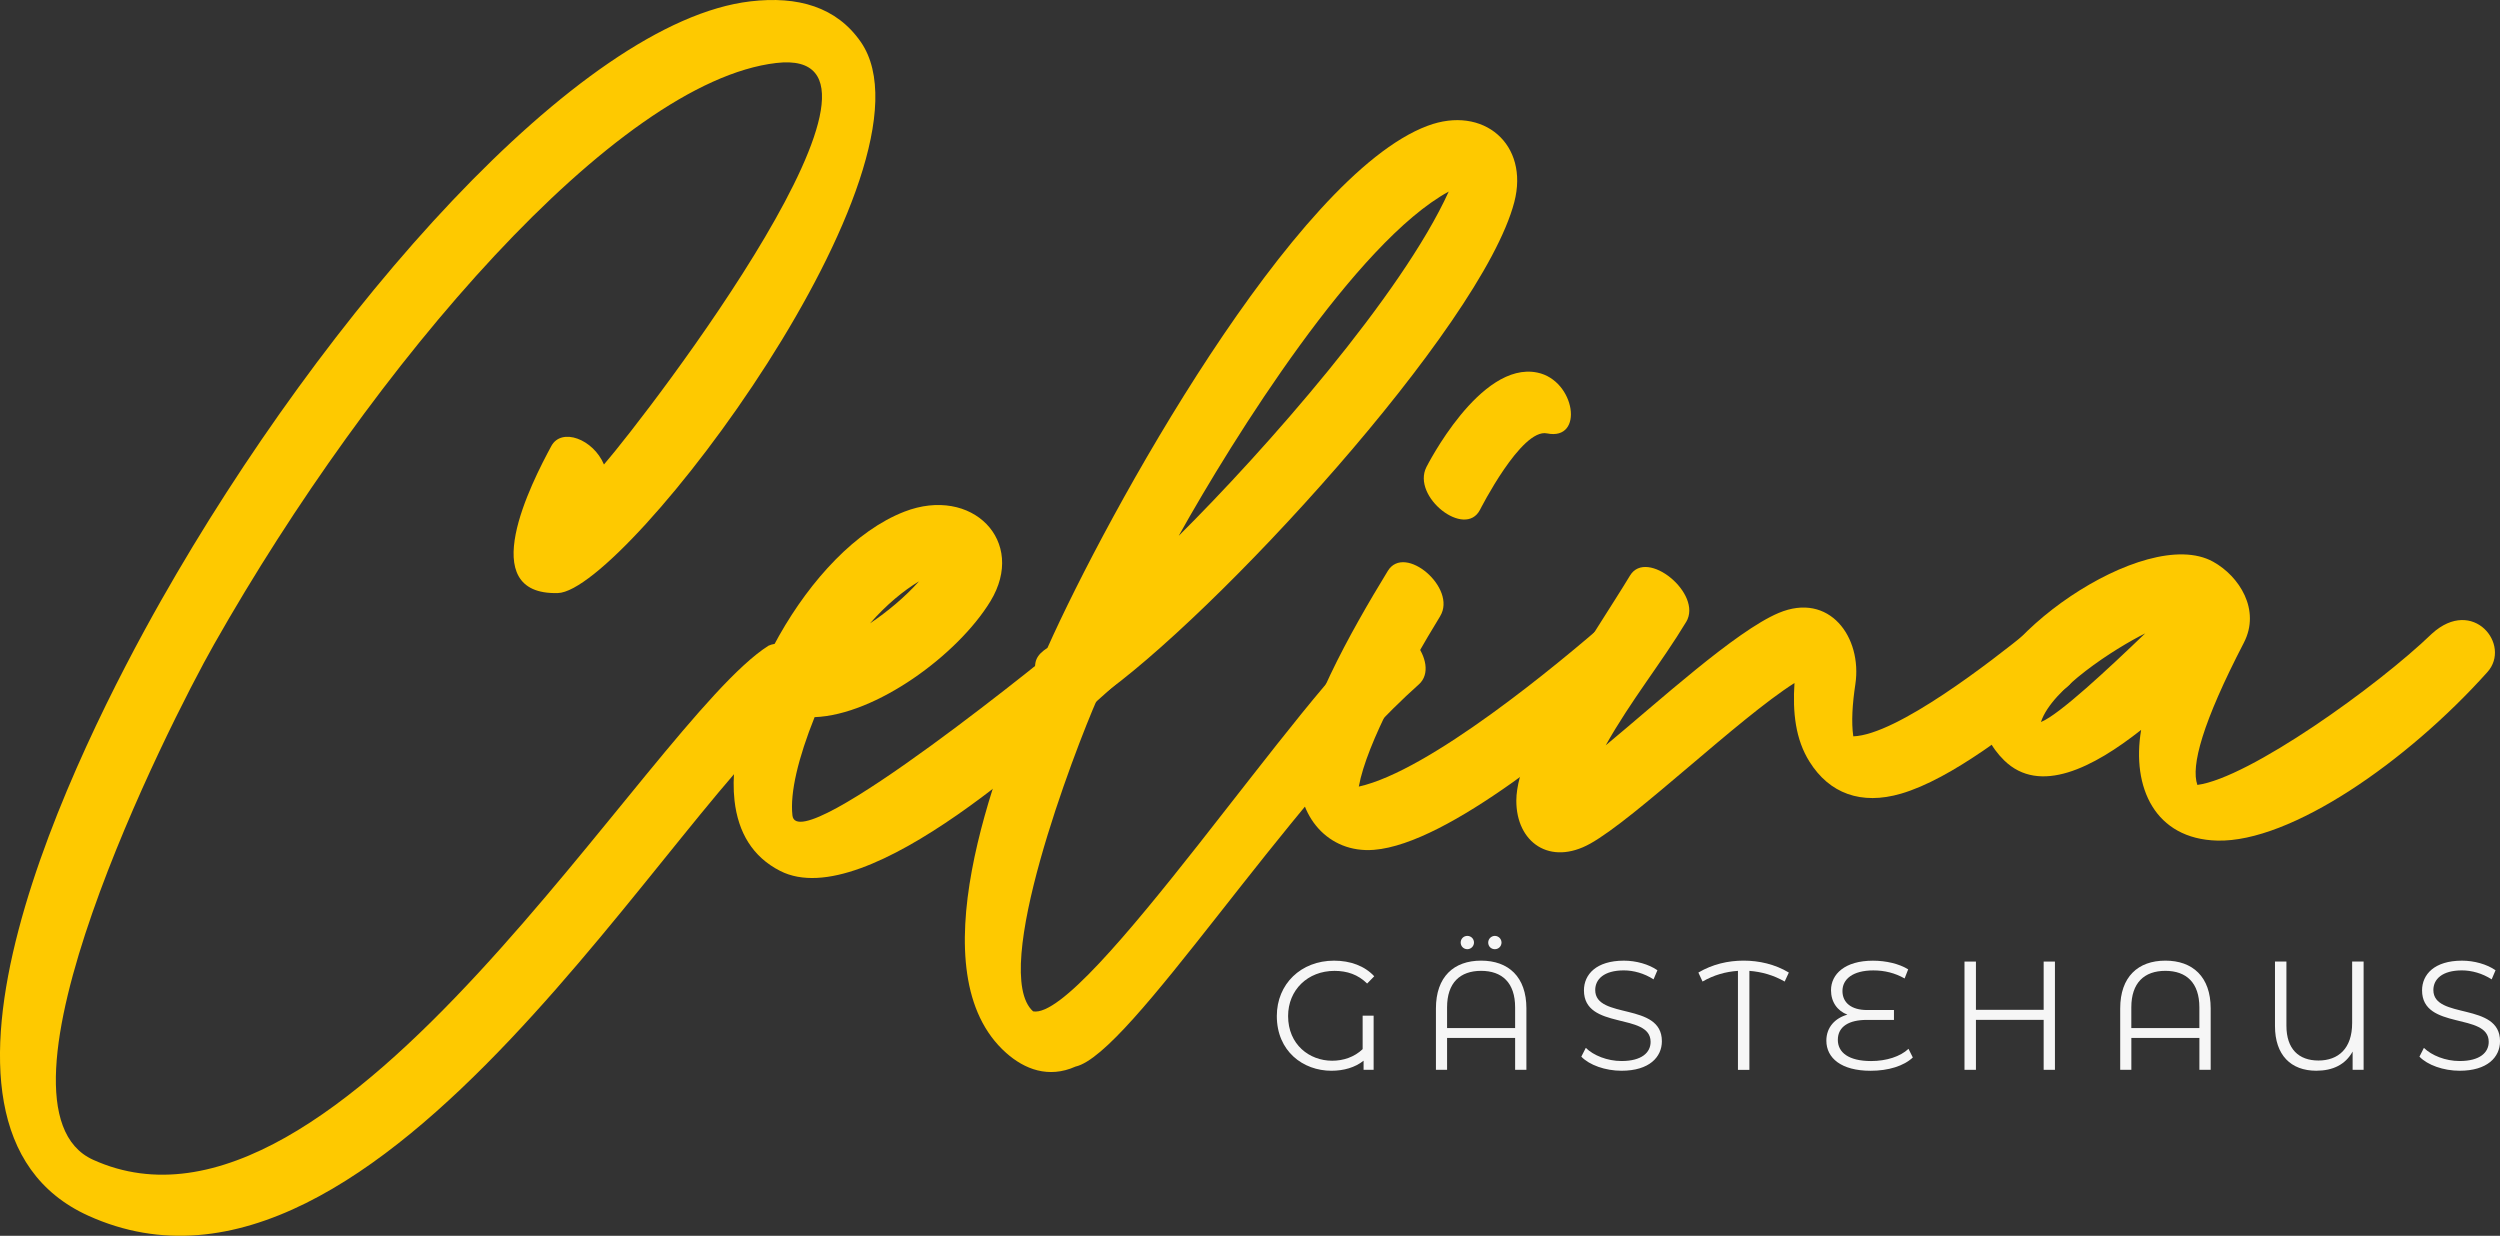
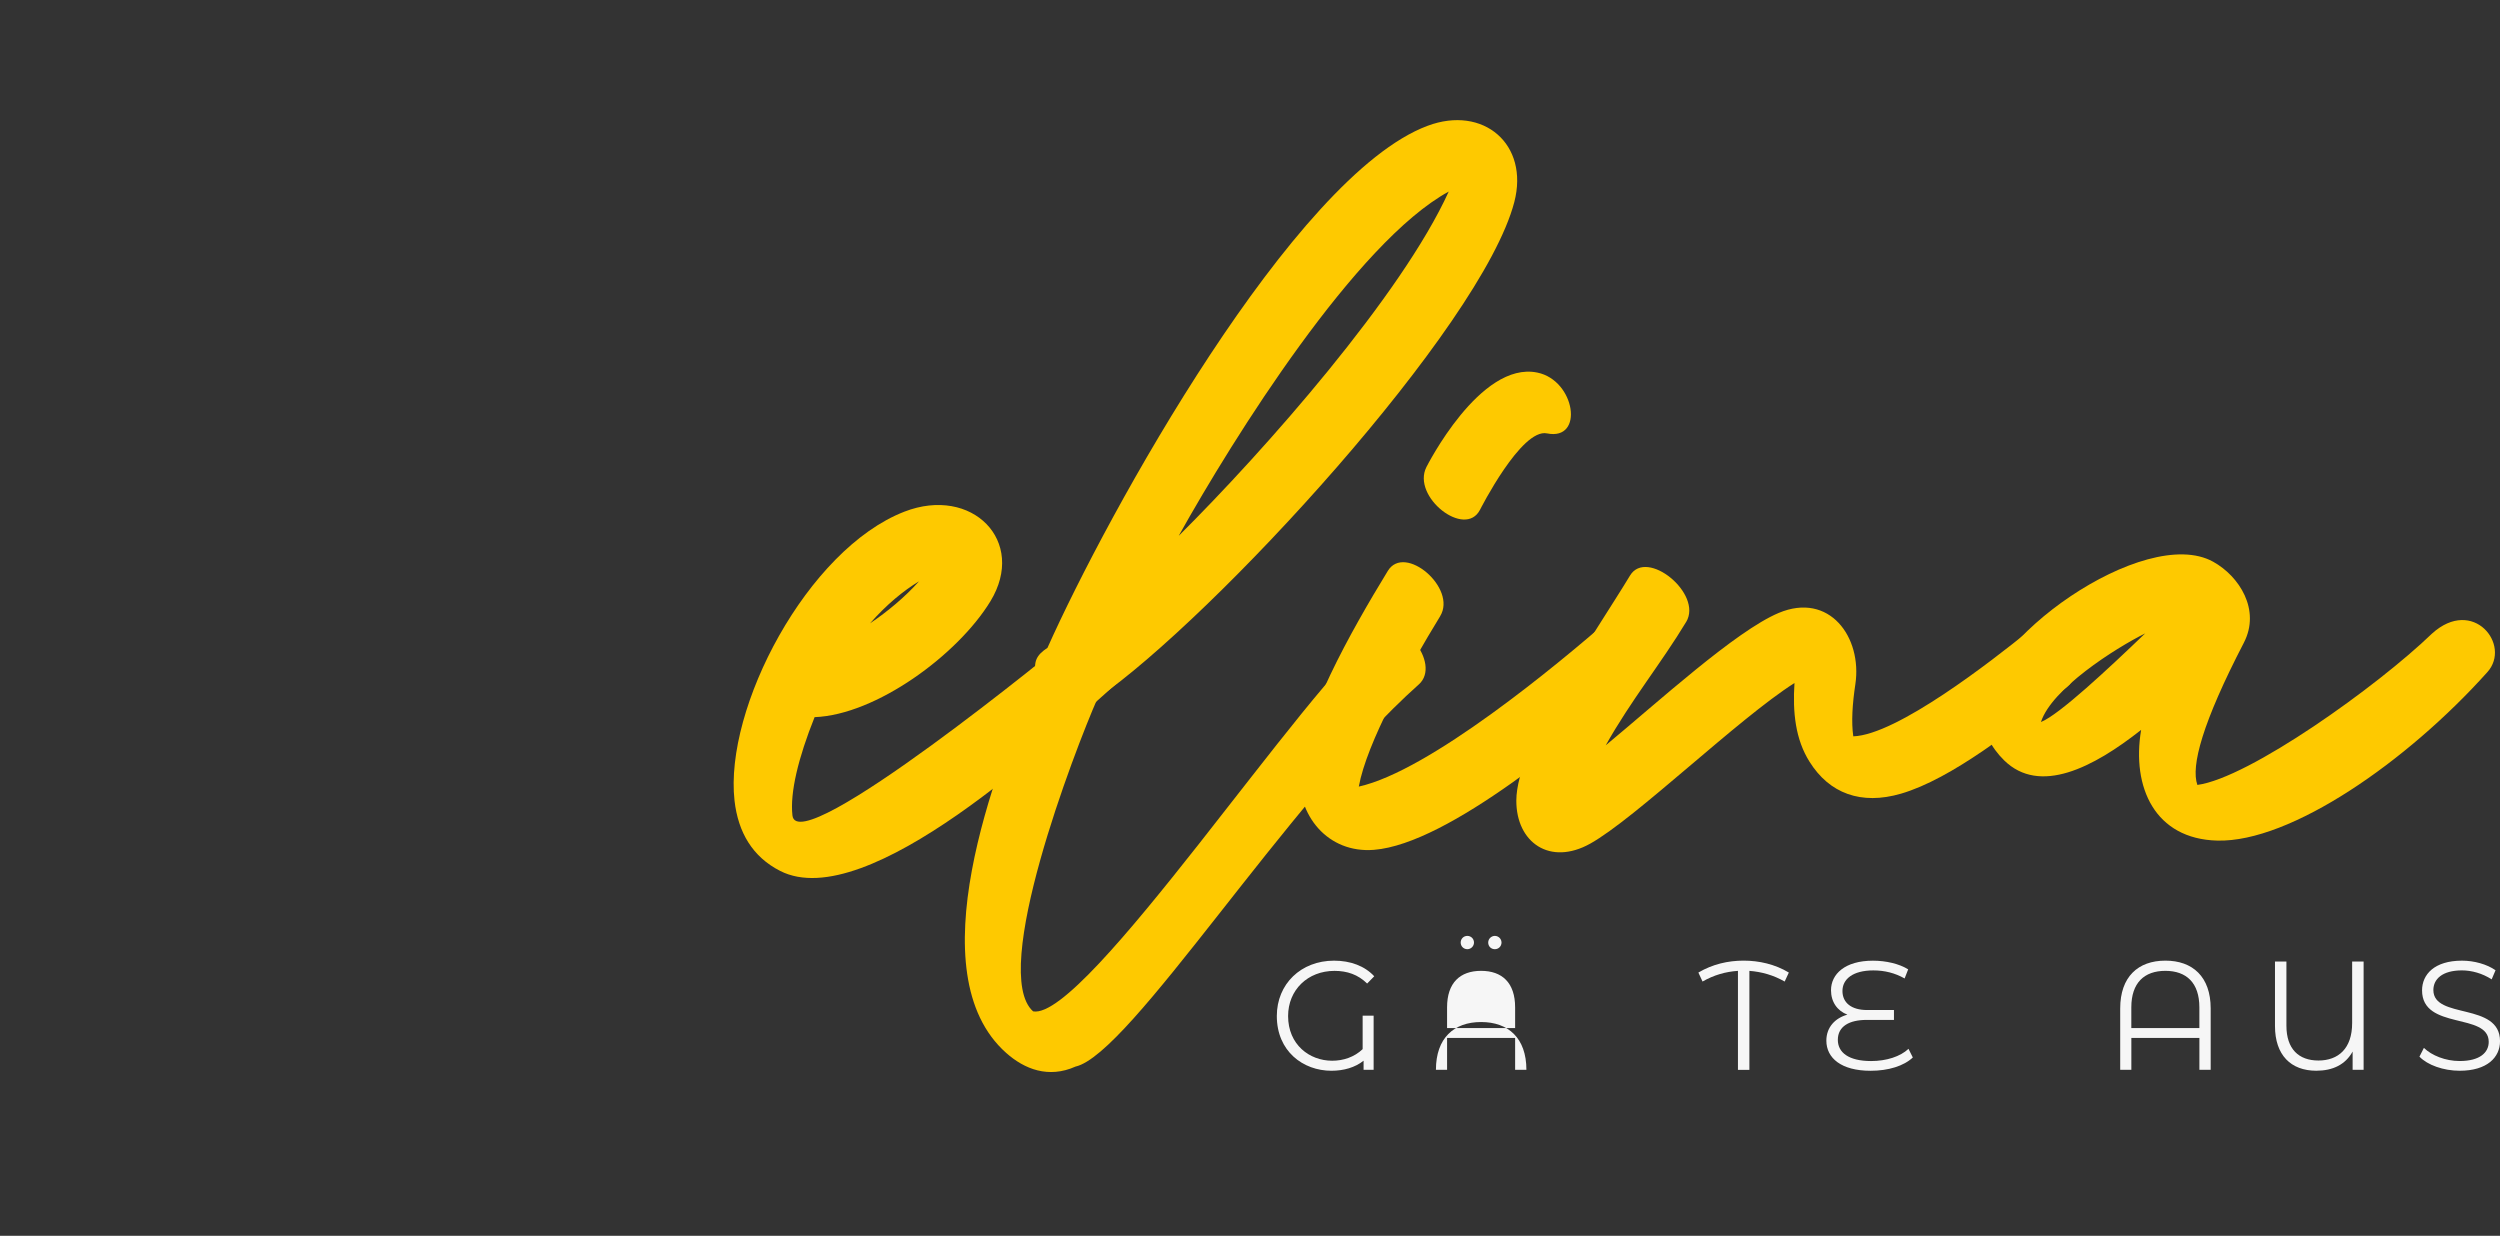
<svg xmlns="http://www.w3.org/2000/svg" id="Ebene_1" viewBox="0 0 935.37 462.36">
  <rect x="0" y="0" width="935.37" height="462.36" fill="#333333" stroke="none" />
  <defs>
    <style>.cls-1{fill:#f6f6f6;}.cls-2{fill:#fec900;}</style>
  </defs>
-   <path class="cls-2" d="M301.47,263.45c-46.85,30.52-159.2,240.95-268.44,191.4-74.43-33.73-4.24-174.64,27.3-230.27C121.42,116.79,216.52,8.05,280.76.51c17.77-2.09,32.22,2.08,41.31,15.19,32.2,46.56-87.76,205.46-113.33,206.19-31.42.89-9.9-41.27-2.45-55.03,3.82-7.02,15.69-2.57,19.68,6.93,16.96-19.65,122.18-157.01,64.44-150.22-59.85,7.02-150.88,112.64-210.31,217.49-17.36,30.61-88.99,173.04-45.28,192.86,92.27,41.84,207.61-163.75,252.71-192.33,11.08-5.04,24.91,16.89,13.95,21.85Z" />
  <path class="cls-2" d="M417.59,255.87c-23.38,20.77-93.14,86.59-125.7,69.98-10.3-5.25-15.72-14.37-17.07-26.31-3.88-34.57,27.22-94,63.57-108.11,25.25-9.78,45.91,10.98,32.16,33.56-12.24,20.06-42.82,42.47-65.77,43.33-6.07,15.15-9.26,28.21-8.29,36.78,1.91,17.13,101.52-64.41,104.43-66.99,8.85-7.86,25.54,9.9,16.68,17.76ZM325.54,233.21c6.62-4.45,13.03-9.82,18.31-15.71-5.87,3.54-12.19,8.74-18.31,15.71Z" />
  <path class="cls-2" d="M530.81,256.11c-49.6,44.24-107.85,138.32-128.41,142.95-10.1,4.51-19.08.99-25.95-5.12-33.44-29.72-4.52-104.91,11.16-141.71-.98-4.68.17-7.14,4.3-9.84,22.48-50.35,92.17-176.62,142.22-195.32,20.88-7.81,38.09,6.91,32.44,28.55-12.19,46.77-112.91,155.91-155.89,185.57-8.79,20.01-40.48,102.7-24.14,117.21,19.66,3.58,102.87-123.29,128.43-141.68,8.67-8.05,24.69,11.5,15.85,19.39ZM542.04,71.67c-34.62,18.9-80.34,91.76-101.03,128.82,32.3-32.1,83.51-90.2,101.03-128.82Z" />
  <path class="cls-2" d="M538.85,230.53c-12.02,19.66-27.49,47.4-30.46,63.77,26.21-5.79,74.01-45.25,94.84-63.51,8.95-7.84,21.71,13.7,12.78,21.55-26.09,22.86-74.04,63.36-101.89,65.62-17.35,1.41-28.93-12.91-27.97-29.49,1.18-19.93,18.98-51.76,33.1-74.87,6.33-10.36,25.99,6.45,19.59,16.92ZM533.69,174.75c.07-.11,20.02-39.79,41.5-35.35,14.23,2.91,17.66,25.64,3.6,22.75-9.58-1.98-24.98,28.46-25.03,28.55-5.57,10.93-25.7-4.87-20.07-15.95Z" />
  <path class="cls-2" d="M630.87,232.7c-9.14,15.17-20.8,29.55-30.08,46.15,19.41-16.05,48.53-42.7,64.68-49.51,19-8,31.33,9.08,28.71,26.65-1.11,7.35-1.55,14.14-.78,19.51,16.35-.53,51.91-28.31,65.46-39.25,9.21-7.44,23.89,13.19,14.68,20.64-19.41,15.69-43.38,34.56-62.31,40.07-14.91,4.34-26.77-.08-34.2-11.96-5.26-8.36-6.35-18.45-5.63-29.45-21.2,13.48-59.32,50.52-76.39,60.08-15.08,8.45-27.72-.4-27.68-16.09.03-20.92,29.79-63.05,42.54-84.2,6.25-10.38,27.33,6.87,21.01,17.36Z" />
  <path class="cls-2" d="M839.53,240.49c-15.51,29.91-19.87,46.14-17.39,53.19,19.28-2.57,67.24-36.8,87.82-56.65,15.36-13.9,29.79,4.29,20.7,14.43-30.14,33.63-73.68,63.73-101.02,63.05-23.39-.57-32.15-19.93-28.54-41.42-17.92,14.14-37.95,24.42-51.25,11.4-4.83-4.74-8.34-11.19-8.58-18.45-.82-25.97,61.18-70,86.74-55.89,9.84,5.43,17.89,18.07,11.52,30.34ZM763.61,270.14c6.77-2.68,25.09-19.8,39-33.16-11.42,5.71-34.93,20.69-39,33.16Z" />
  <path class="cls-1" d="M509.83,380.02h4.11v20.25h-3.76v-3.41c-3.18,2.55-7.46,3.76-12.04,3.76-10.59,0-20.42-7.29-20.42-20.48,0-11.98,9.03-20.71,21.41-20.71,6.13,0,11.46,1.97,15.04,5.84l-2.66,2.72c-3.41-3.36-7.46-4.74-12.21-4.74-10.01,0-17.36,7.12-17.36,16.9,0,10.7,7.99,16.72,16.49,16.72,4.11,0,8.27-1.33,11.4-4.34v-12.5Z" />
-   <path class="cls-1" d="M571.1,377.3v22.97h-4.22v-11.92h-25.46v11.92h-4.17v-22.97c0-11.86,6.71-17.88,16.9-17.88s16.95,6.02,16.95,17.88ZM566.88,384.65v-7.75c0-9.2-4.86-13.66-12.73-13.66s-12.73,4.46-12.73,13.66v7.75h25.46ZM546.51,352.65c0-1.39,1.1-2.49,2.49-2.49s2.49,1.1,2.49,2.49-1.16,2.49-2.49,2.49-2.49-1.04-2.49-2.49ZM556.81,352.65c0-1.39,1.16-2.49,2.49-2.49s2.49,1.1,2.49,2.49-1.1,2.49-2.49,2.49-2.49-1.04-2.49-2.49Z" />
-   <path class="cls-1" d="M591.64,395.36l1.68-3.3c2.89,2.83,8.04,4.92,13.37,4.92,7.58,0,10.88-3.18,10.88-7.17,0-11.11-24.94-4.28-24.94-19.27,0-5.96,4.63-11.11,14.93-11.11,4.57,0,9.32,1.33,12.56,3.59l-1.45,3.41c-3.47-2.26-7.52-3.36-11.11-3.36-7.41,0-10.71,3.3-10.71,7.35,0,11.11,24.94,4.4,24.94,19.15,0,5.96-4.75,11.05-15.1,11.05-6.08,0-12.04-2.14-15.04-5.27Z" />
+   <path class="cls-1" d="M571.1,377.3v22.97h-4.22v-11.92h-25.46v11.92h-4.17c0-11.86,6.71-17.88,16.9-17.88s16.95,6.02,16.95,17.88ZM566.88,384.65v-7.75c0-9.2-4.86-13.66-12.73-13.66s-12.73,4.46-12.73,13.66v7.75h25.46ZM546.51,352.65c0-1.39,1.1-2.49,2.49-2.49s2.49,1.1,2.49,2.49-1.16,2.49-2.49,2.49-2.49-1.04-2.49-2.49ZM556.81,352.65c0-1.39,1.16-2.49,2.49-2.49s2.49,1.1,2.49,2.49-1.1,2.49-2.49,2.49-2.49-1.04-2.49-2.49Z" />
  <path class="cls-1" d="M667.72,367.24c-4.11-2.37-8.62-3.65-13.19-3.99v37.03h-4.28v-37.03c-4.57.29-9.03,1.56-13.25,3.99l-1.56-3.36c5.27-3.12,11.11-4.46,16.9-4.46s11.75,1.33,16.95,4.46l-1.56,3.36Z" />
  <path class="cls-1" d="M715.68,395.65c-3.36,3.18-9.14,4.98-15.8,4.98-10.94,0-16.55-4.74-16.55-11.28,0-5.03,3.3-8.45,7.87-9.72-3.82-1.45-6.13-4.8-6.13-9.14,0-6.02,5.21-11.05,15.68-11.05,4.92,0,9.84,1.16,13.19,3.24l-1.33,3.41c-3.59-2.03-7.46-3.01-11.69-3.01-7.75,0-11.57,3.3-11.57,7.7s3.36,7.12,9.2,7.12h10.07v3.7h-10.24c-6.42,0-10.76,2.37-10.76,7.46,0,4.69,3.99,7.93,12.44,7.93,5.73,0,10.94-1.68,14-4.57l1.62,3.24Z" />
-   <path class="cls-1" d="M768.85,359.77v40.5h-4.22v-18.69h-25.34v18.69h-4.28v-40.5h4.28v18.05h25.34v-18.05h4.22Z" />
  <path class="cls-1" d="M827.12,377.3v22.97h-4.22v-11.92h-25.46v11.92h-4.17v-22.97c0-11.86,6.71-17.88,16.9-17.88s16.95,6.02,16.95,17.88ZM822.89,384.65v-7.75c0-9.2-4.86-13.66-12.73-13.66s-12.73,4.46-12.73,13.66v7.75h25.46Z" />
  <path class="cls-1" d="M884.34,359.77v40.5h-4.11v-6.83c-2.72,4.92-7.46,7.17-13.6,7.17-9.49,0-15.45-5.84-15.45-16.72v-24.13h4.28v24.01c0,8.68,4.57,13.02,11.98,13.02s12.61-4.46,12.61-14v-23.03h4.28Z" />
  <path class="cls-1" d="M905.22,395.36l1.68-3.3c2.89,2.83,8.04,4.92,13.37,4.92,7.58,0,10.88-3.18,10.88-7.17,0-11.11-24.94-4.28-24.94-19.27,0-5.96,4.63-11.11,14.93-11.11,4.57,0,9.32,1.33,12.56,3.59l-1.45,3.41c-3.47-2.26-7.52-3.36-11.11-3.36-7.41,0-10.7,3.3-10.7,7.35,0,11.11,24.94,4.4,24.94,19.15,0,5.96-4.74,11.05-15.1,11.05-6.08,0-12.04-2.14-15.04-5.27Z" />
</svg>